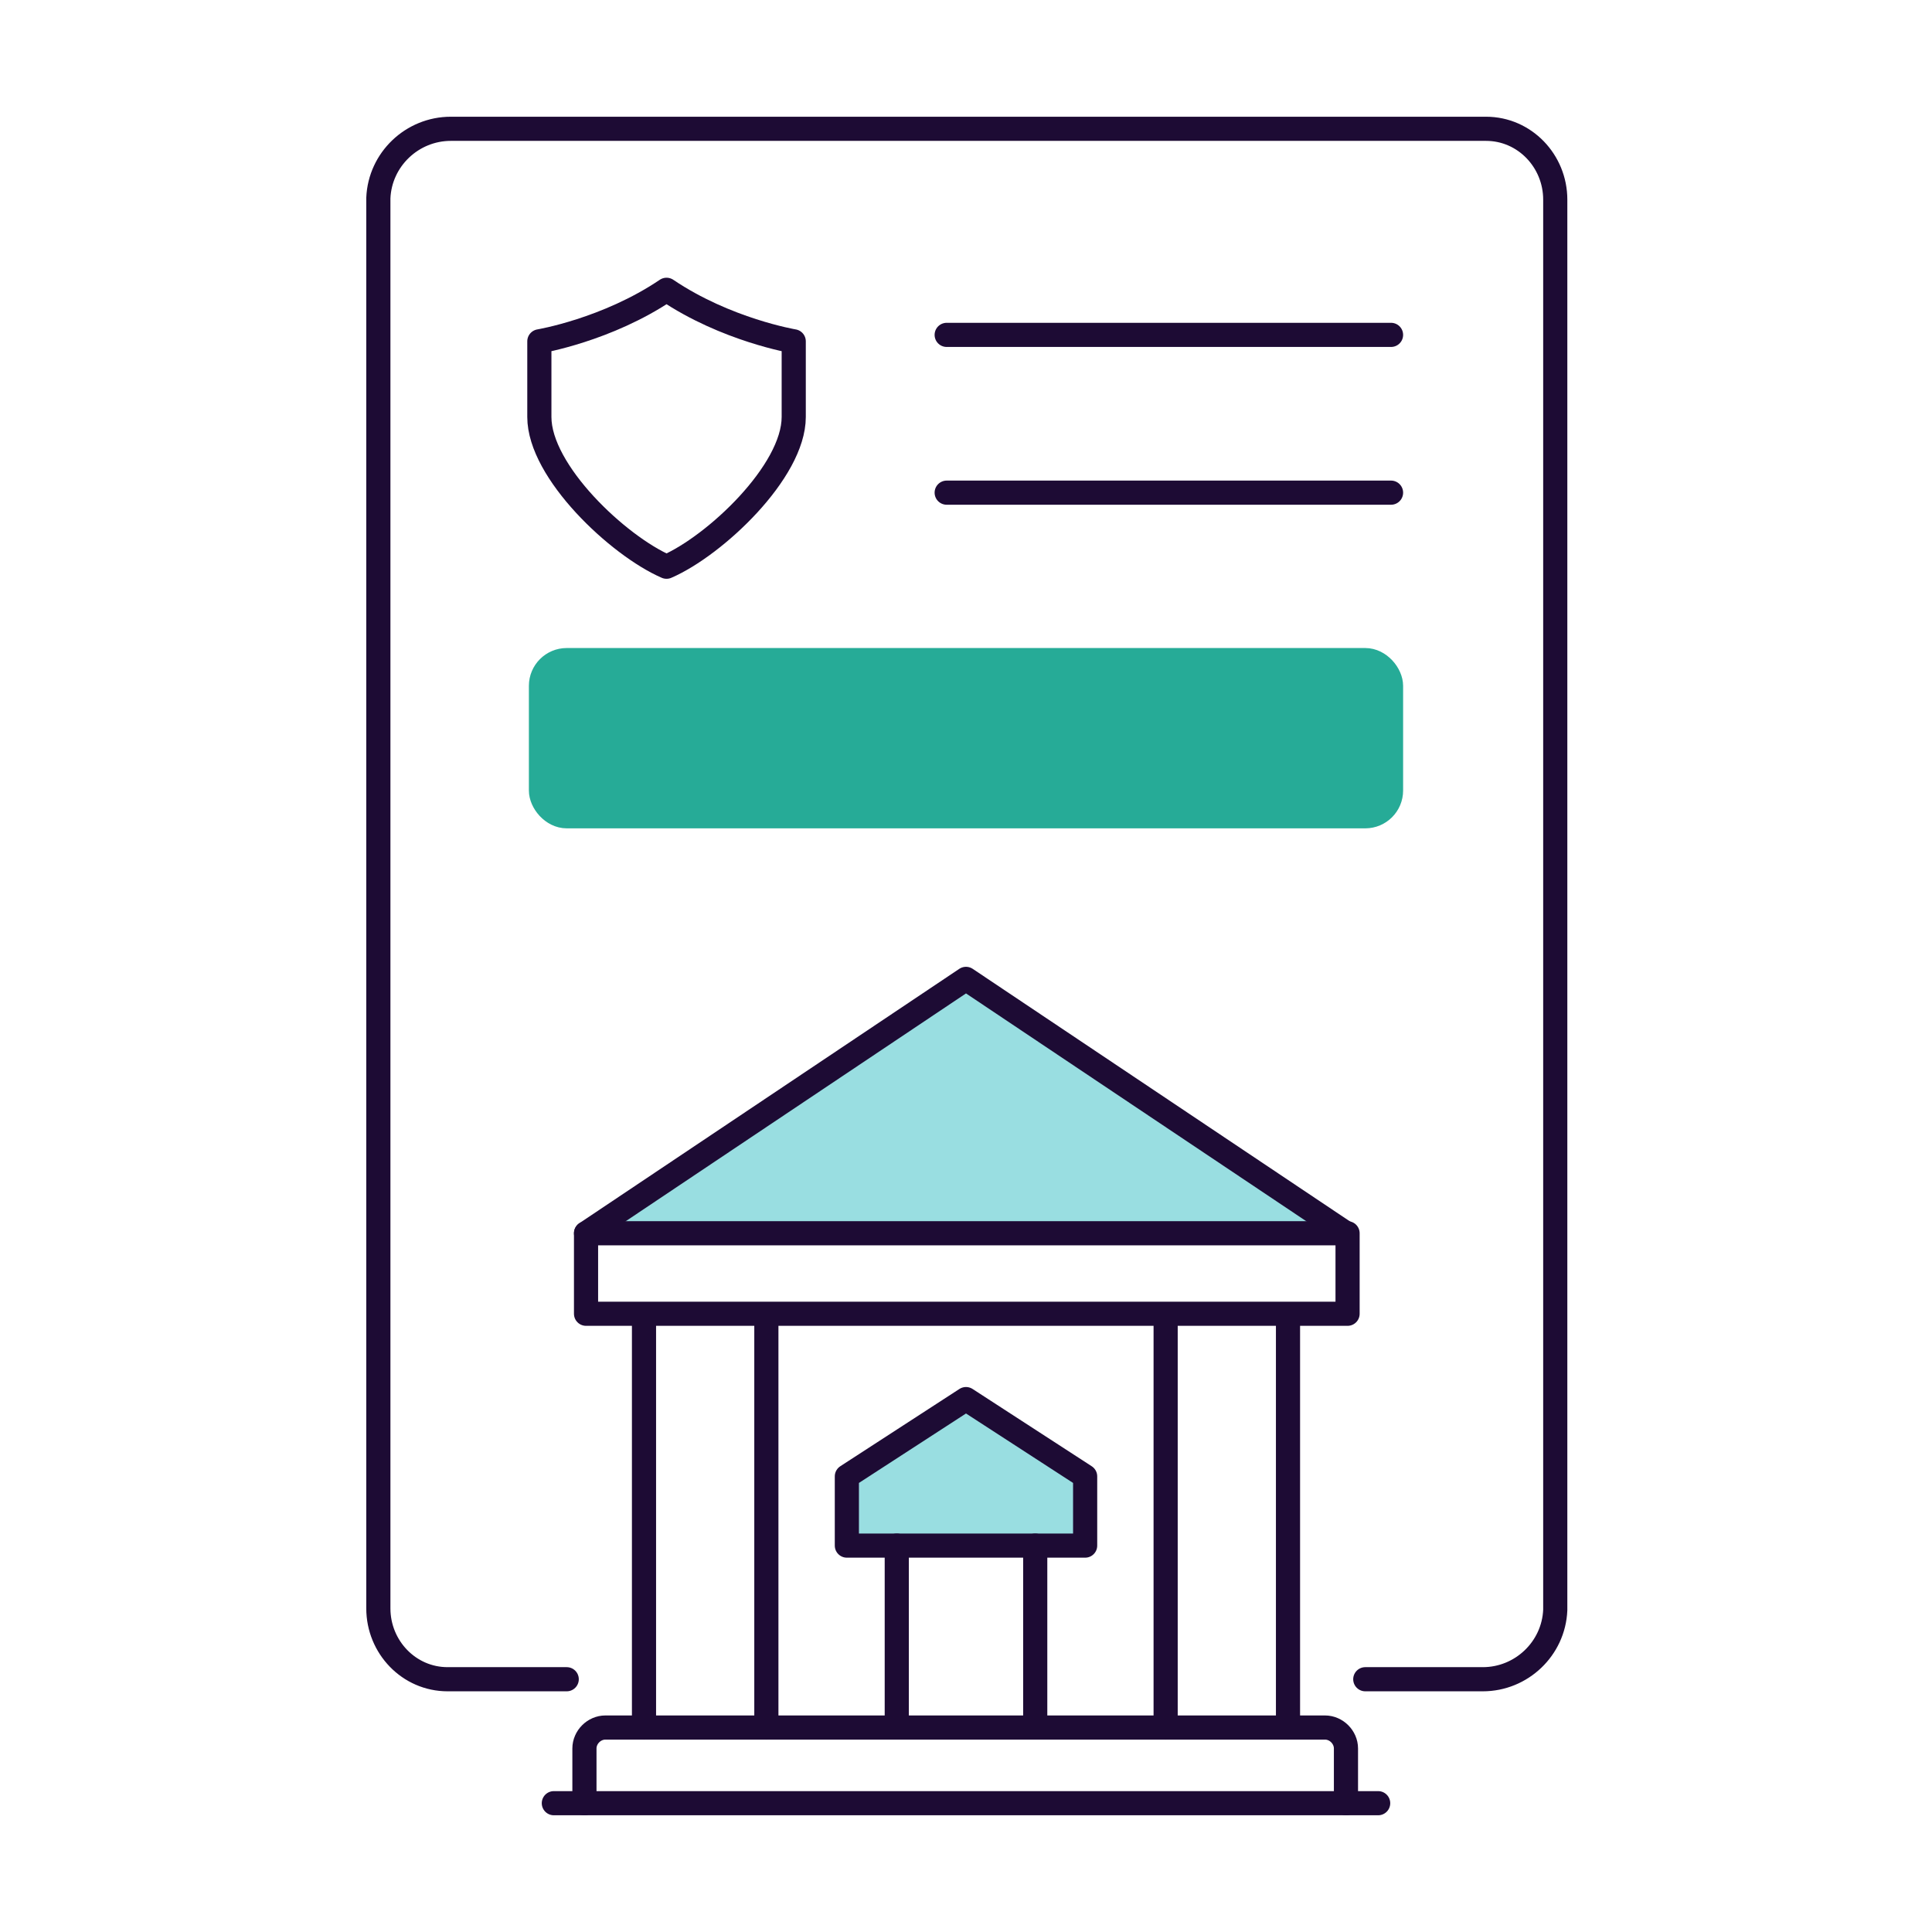
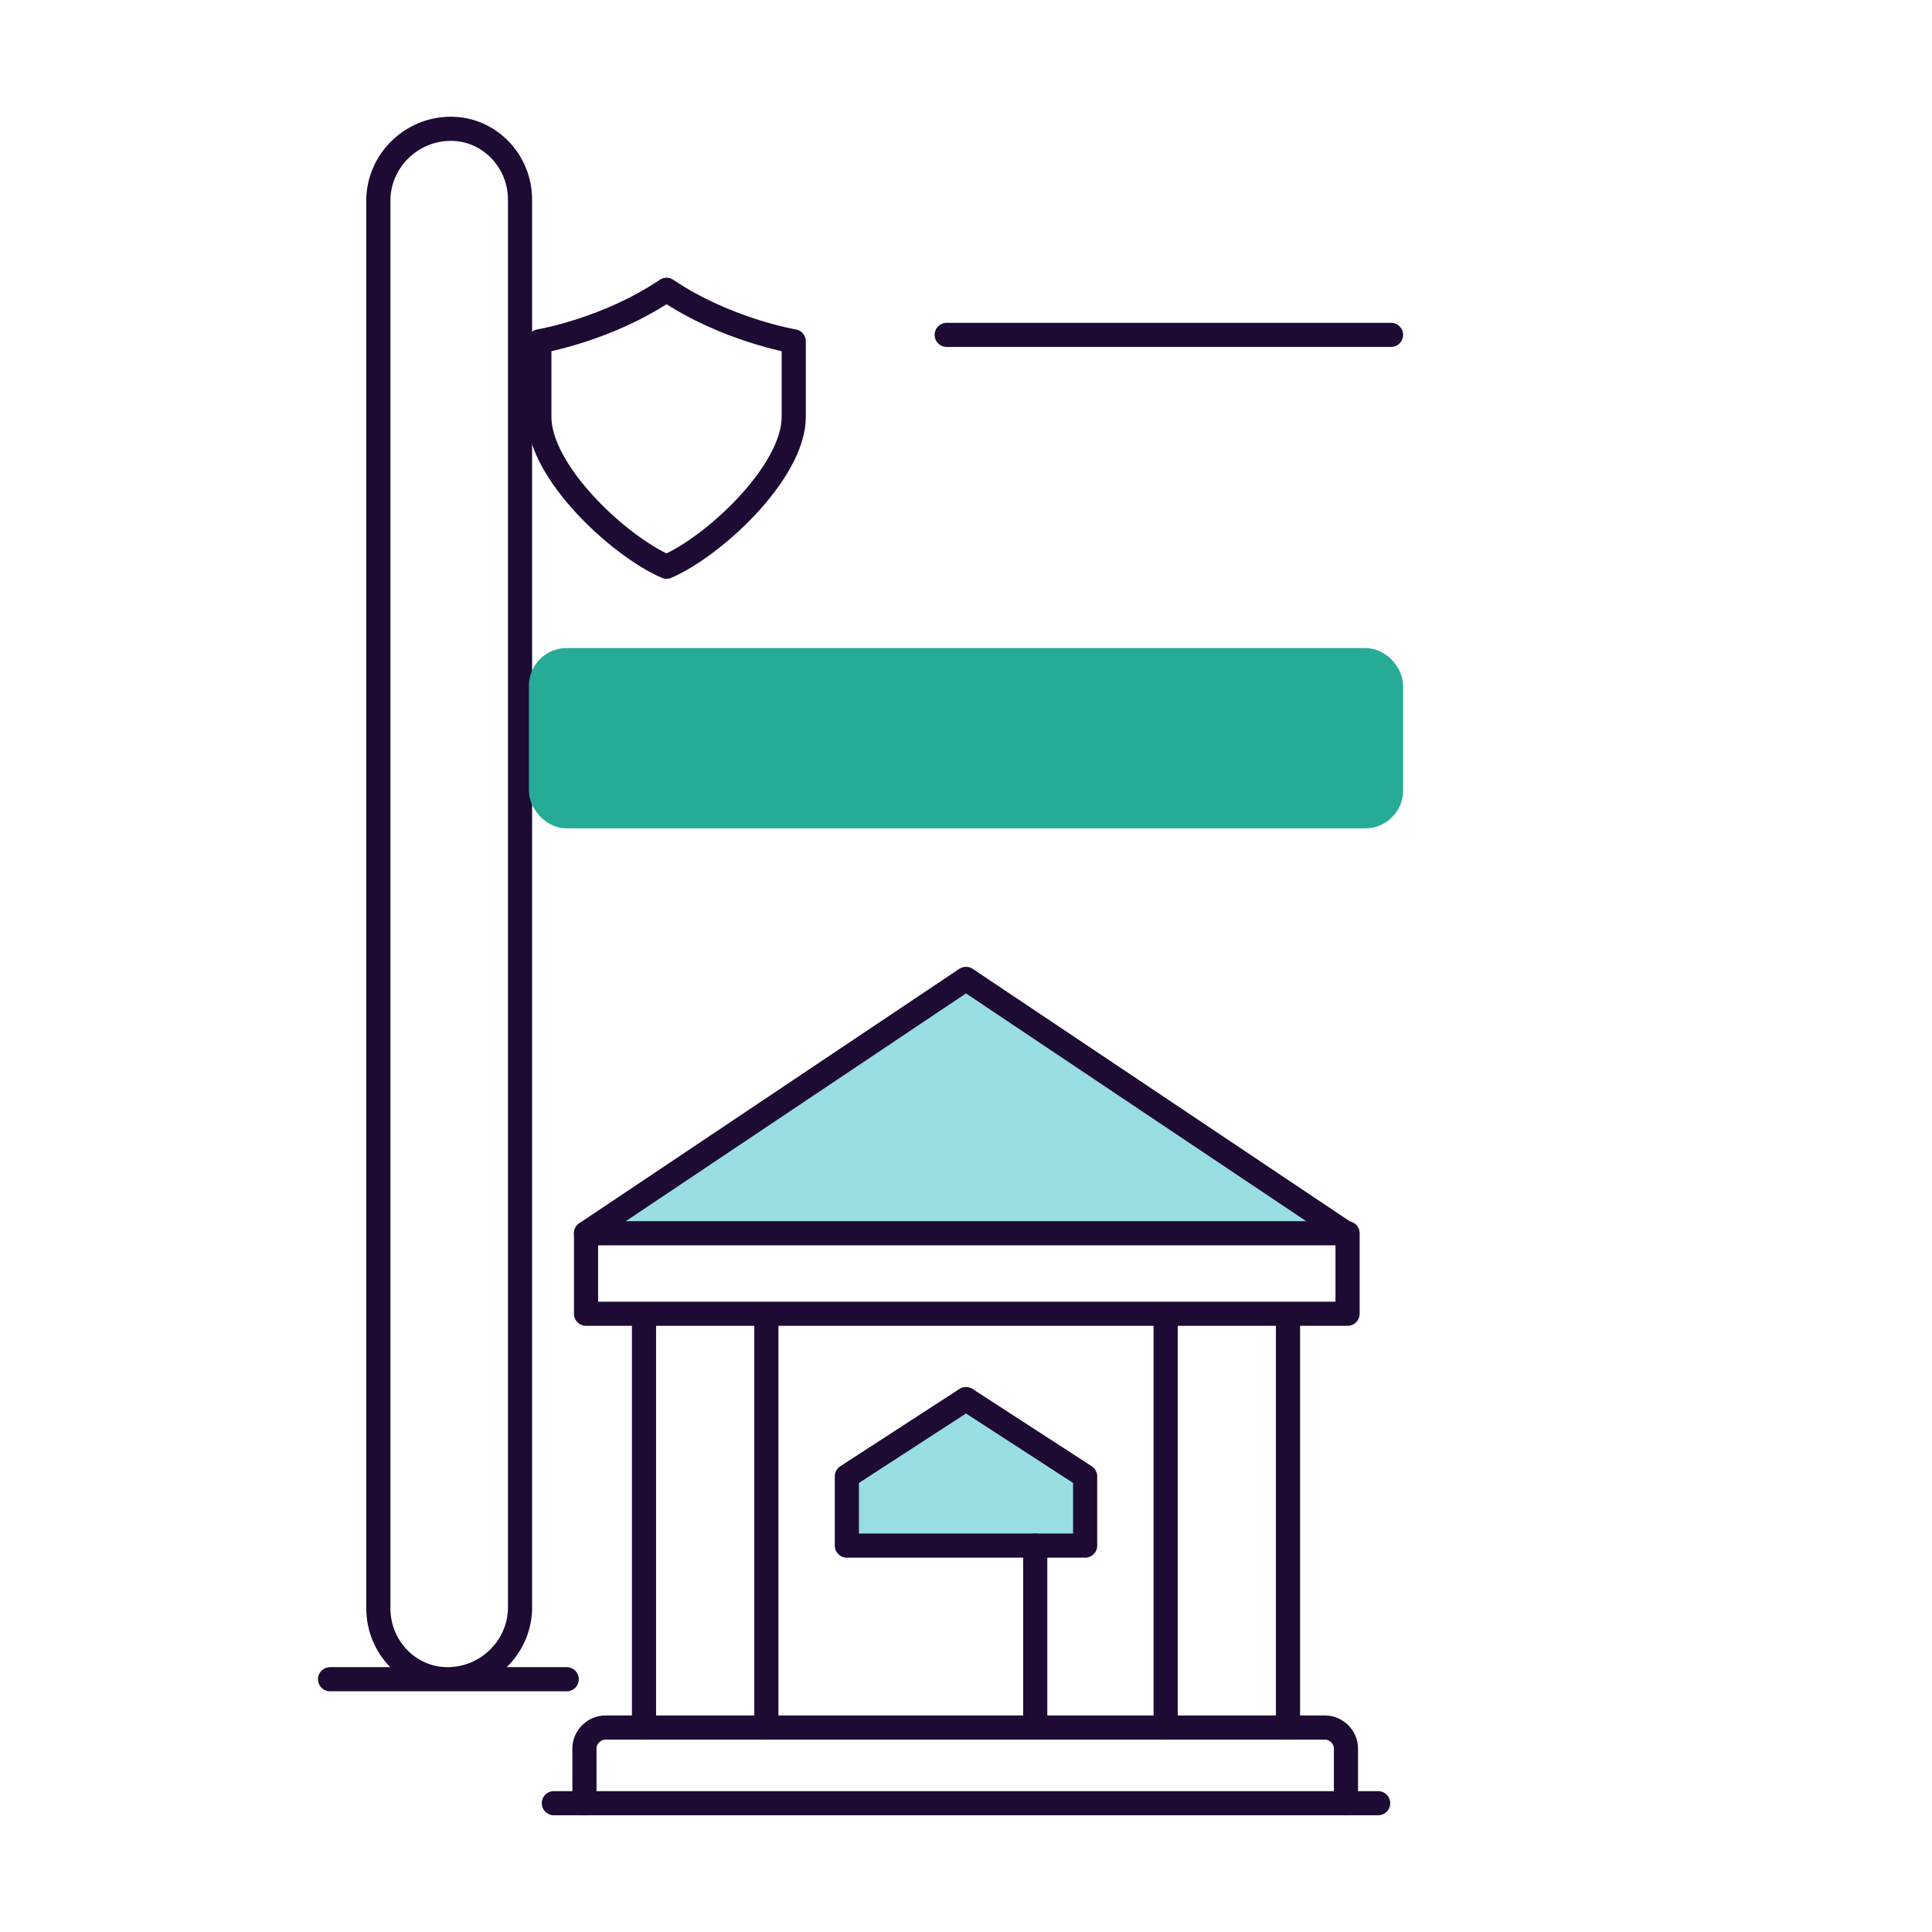
<svg xmlns="http://www.w3.org/2000/svg" id="Layer_1" version="1.1" viewBox="0 0 120 120">
  <defs>
    <style> .st0 { stroke: #26ab97; } .st0, .st1 { fill: none; stroke-linecap: round; stroke-linejoin: round; stroke-width: 1.5px; } .st1 { stroke: #1d0b34; } .st2 { fill: #26ab97; } .st3 { fill: #99dee1; } </style>
  </defs>
  <polyline class="st3" points="83.6 76.6 60 60.8 36.4 76.6" />
  <polygon class="st3" points="67.4 96 67.4 91.7 60 86.9 52.6 91.7 52.6 96 67.4 96" />
-   <path class="st1" d="M35.2,104.3h-7.4c-2.4,0-4.3-2-4.3-4.4V12.3c.1-2.4,2.1-4.3,4.5-4.3h64.3c2.4,0,4.3,2,4.3,4.4v87.6c-.1,2.4-2.1,4.3-4.5,4.3h-7.3" />
+   <path class="st1" d="M35.2,104.3h-7.4c-2.4,0-4.3-2-4.3-4.4V12.3c.1-2.4,2.1-4.3,4.5-4.3c2.4,0,4.3,2,4.3,4.4v87.6c-.1,2.4-2.1,4.3-4.5,4.3h-7.3" />
  <path class="st1" d="M83.6,112v-3.4c0-.7-.6-1.3-1.3-1.3h-44.7c-.7,0-1.3.6-1.3,1.3v3.4" />
  <line class="st1" x1="40" y1="107.3" x2="40" y2="82.3" />
  <line class="st1" x1="47.6" y1="107.3" x2="47.6" y2="82.3" />
  <line class="st1" x1="72.4" y1="107.3" x2="72.4" y2="82.3" />
  <line class="st1" x1="80" y1="107.3" x2="80" y2="82.3" />
  <polygon class="st1" points="67.4 96 67.4 91.7 60 86.9 52.6 91.7 52.6 96 67.4 96" />
-   <line class="st1" x1="55.7" y1="96" x2="55.7" y2="107.2" />
  <line class="st1" x1="64.3" y1="96" x2="64.3" y2="107.2" />
  <rect class="st1" x="36.4" y="76.6" width="47.3" height="5" />
  <polyline class="st1" points="83.6 76.6 60 60.8 36.4 76.6" />
  <line class="st1" x1="34.4" y1="112" x2="85.6" y2="112" />
  <line class="st1" x1="86.4" y1="20.8" x2="58.8" y2="20.8" />
-   <line class="st1" x1="86.4" y1="30.6" x2="58.8" y2="30.6" />
  <path class="st2" d="M35.2,50.7h49.6c.9,0,1.6-.7,1.6-1.6v-6.5c0-.9-.7-1.6-1.6-1.6h-49.6c-.9,0-1.6.7-1.6,1.6v6.5c0,.9.7,1.6,1.6,1.6" />
  <rect class="st0" x="33.6" y="41" width="52.8" height="9.7" rx="1.6" ry="1.6" />
  <path class="st1" d="M41.4,35.2c3-1.3,7.9-5.9,7.9-9.3v-4.7s-4.2-.7-7.9-3.2c-3.7,2.5-7.9,3.2-7.9,3.2v4.7c0,3.4,4.9,8,7.9,9.3Z" />
</svg>